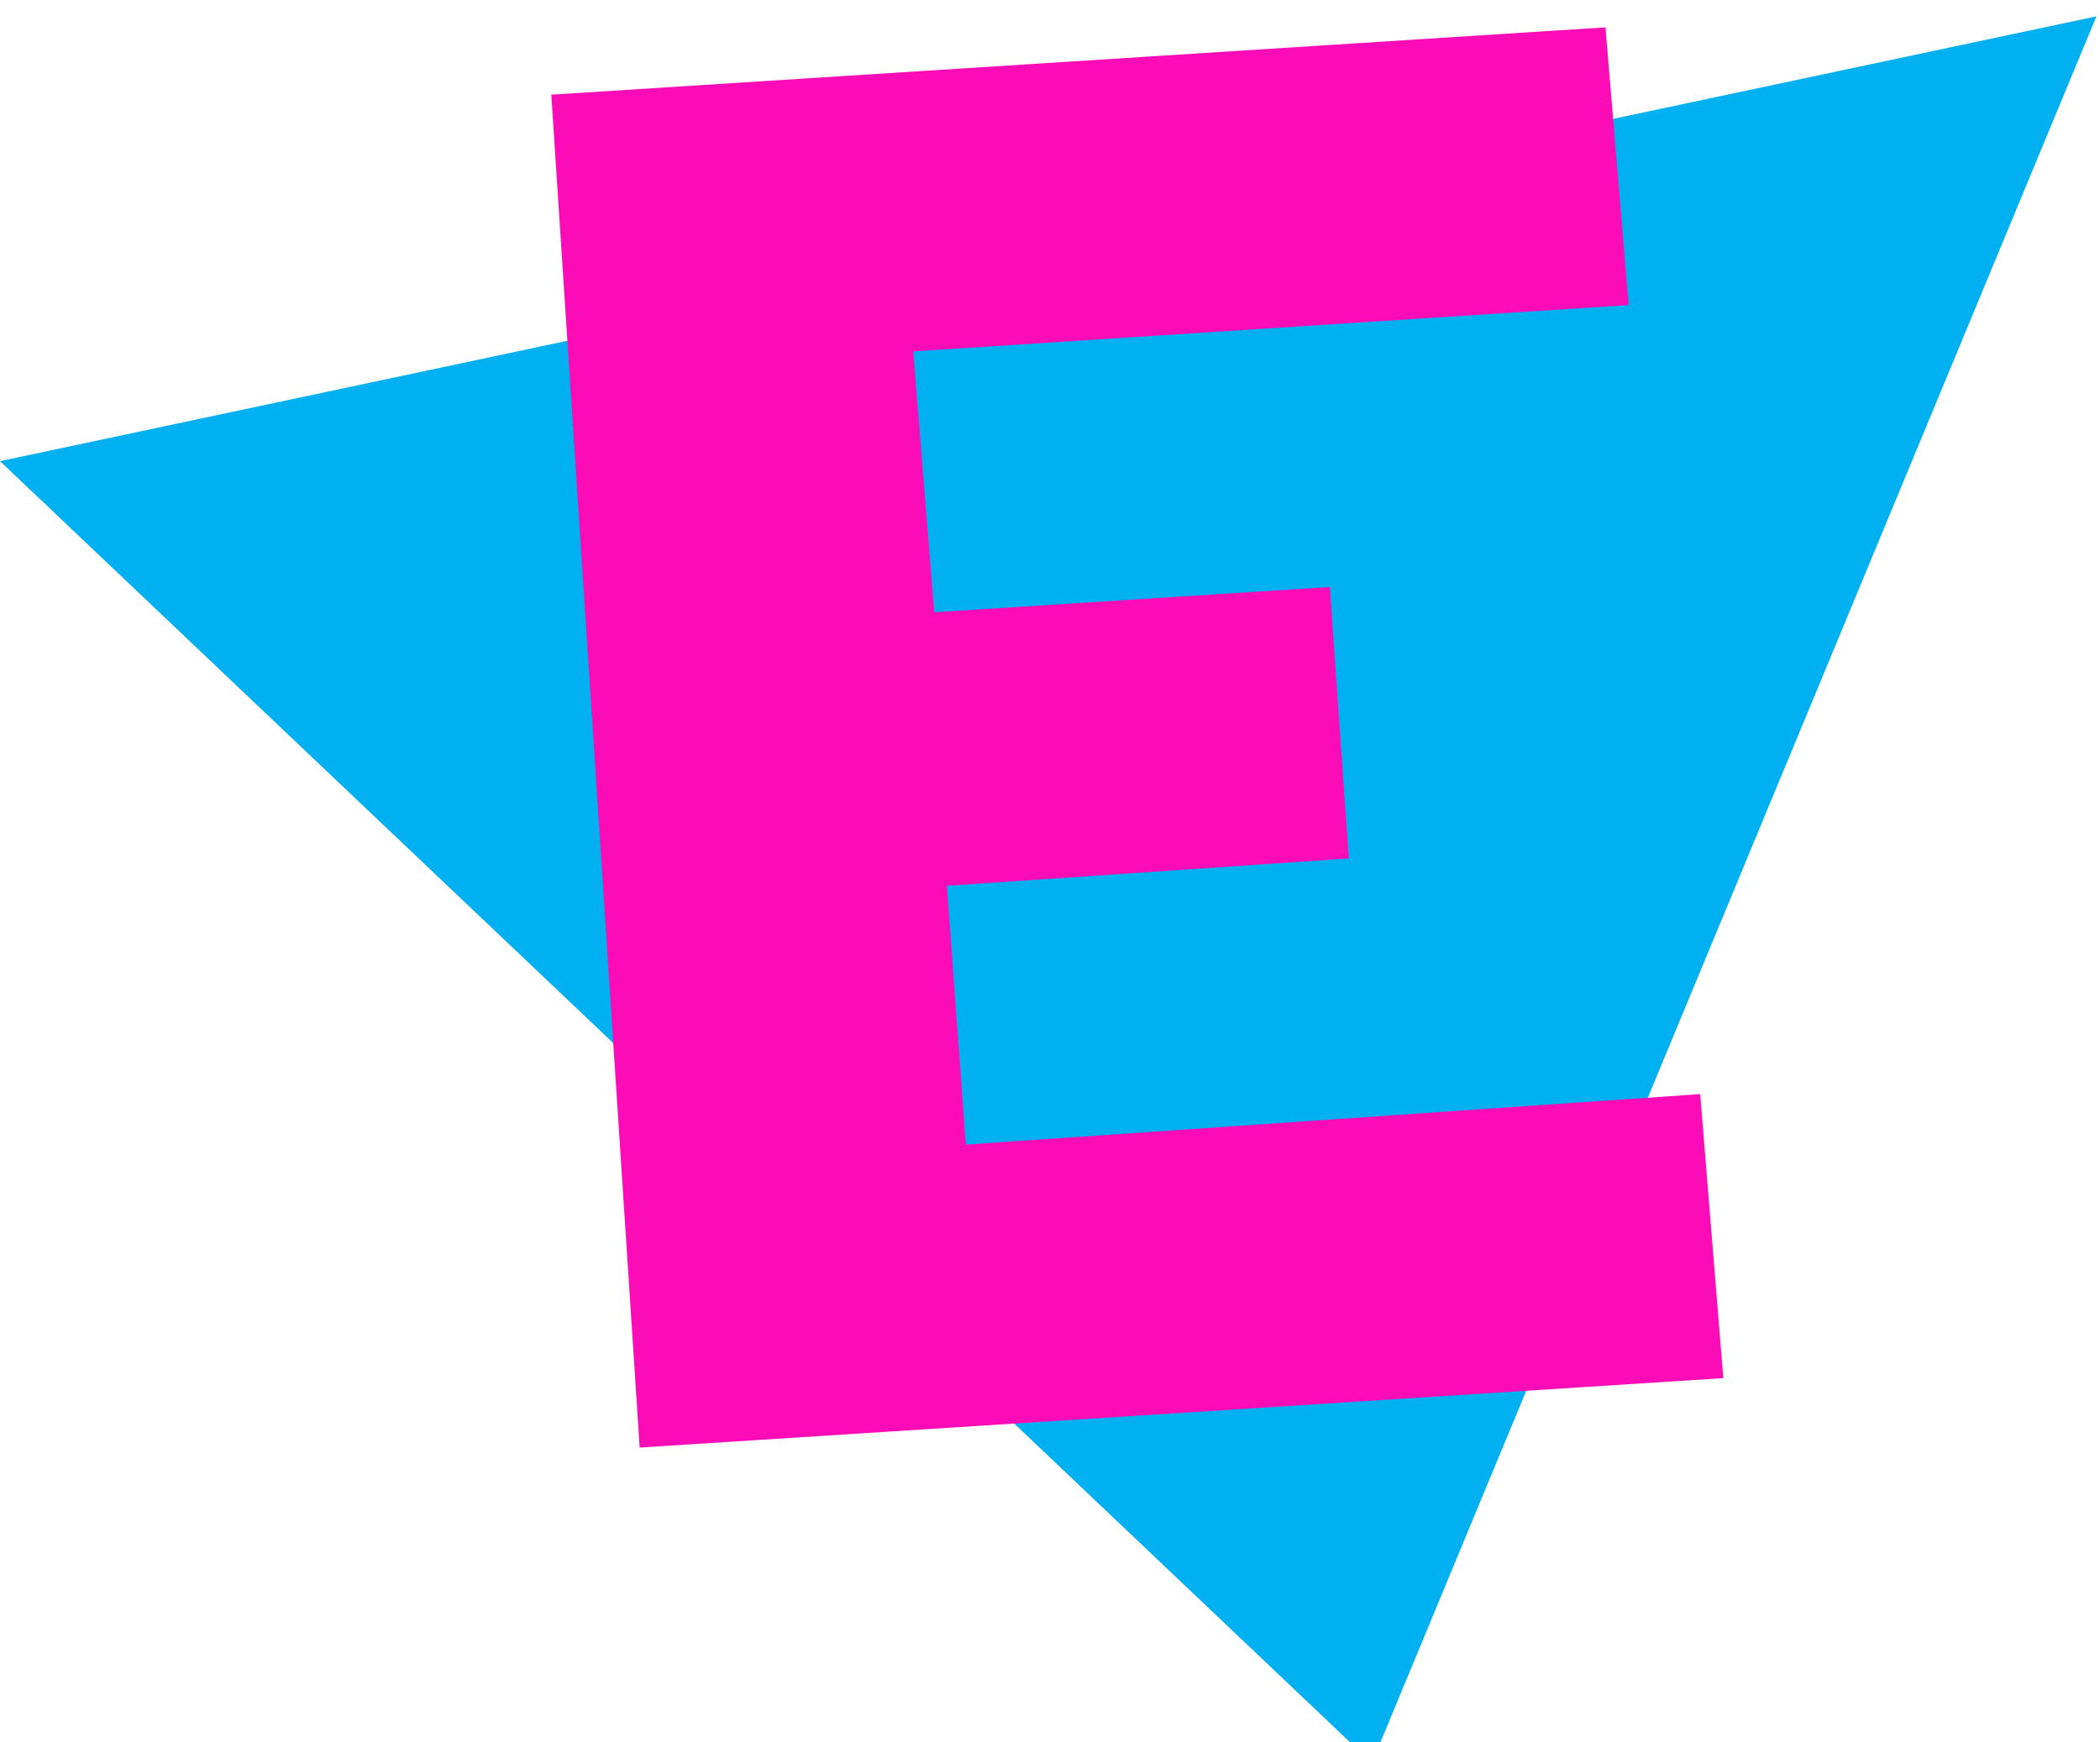
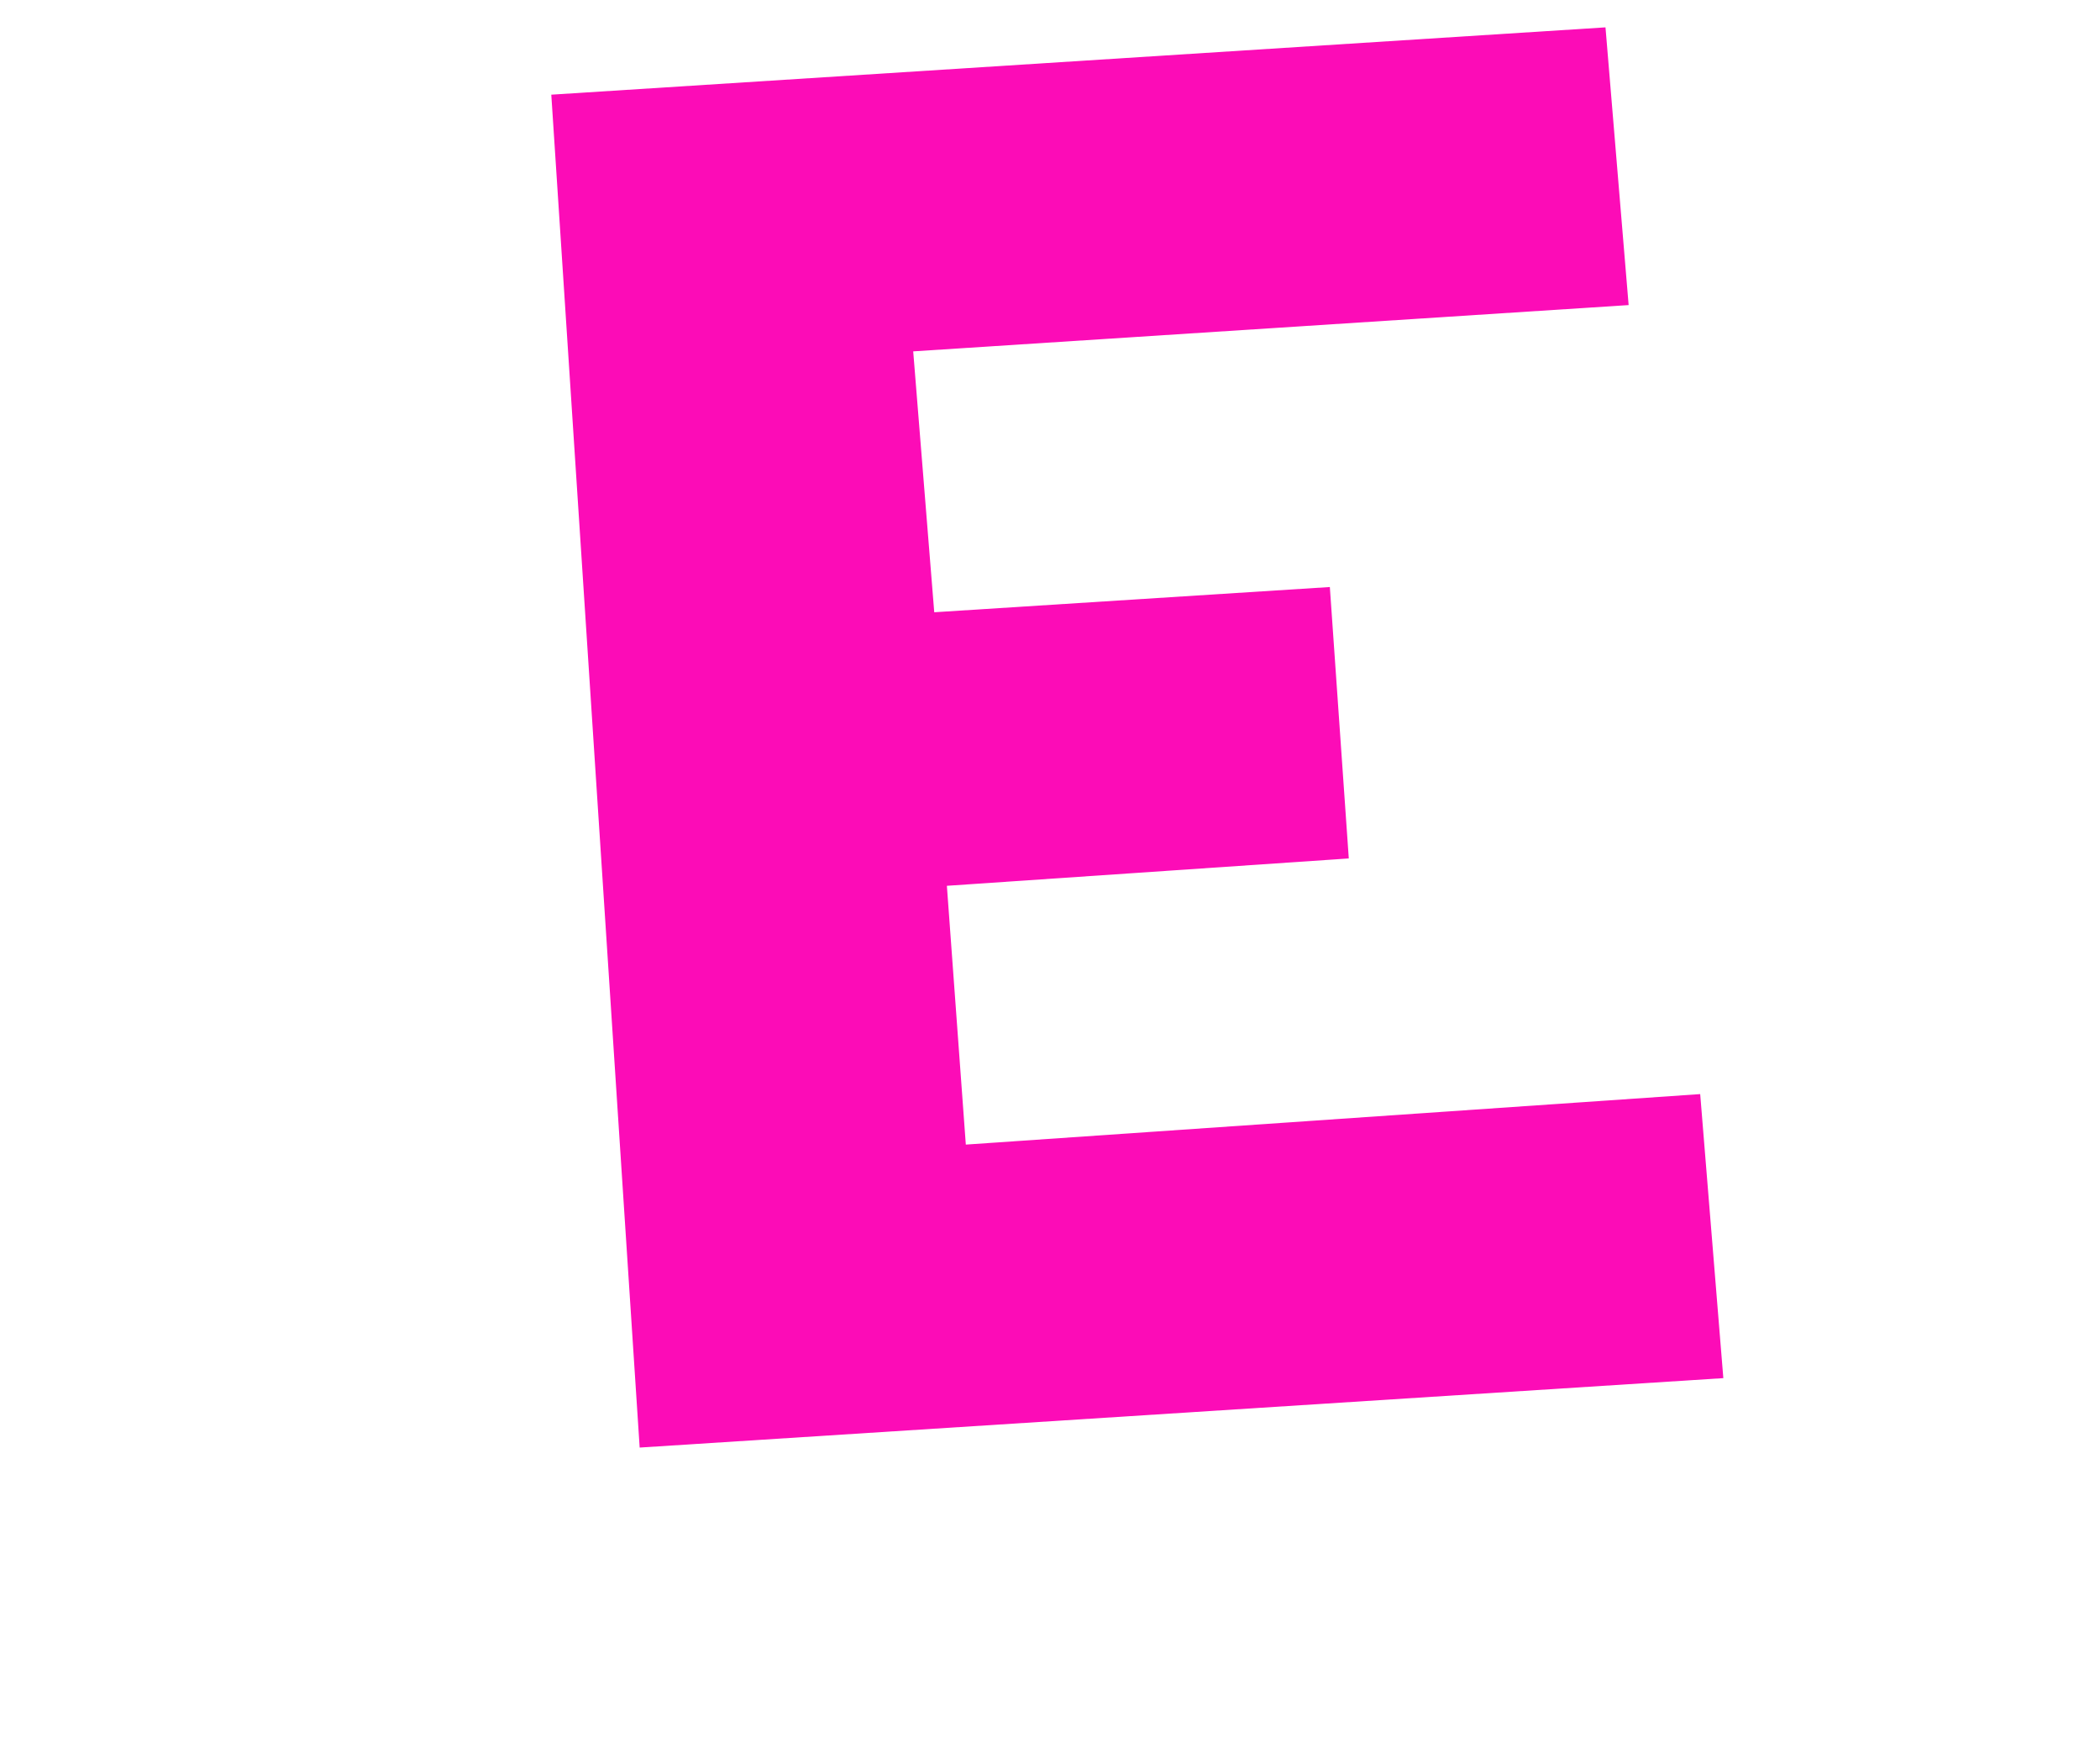
<svg xmlns="http://www.w3.org/2000/svg" xmlns:ns1="http://sodipodi.sourceforge.net/DTD/sodipodi-0.dtd" xmlns:ns2="http://www.inkscape.org/namespaces/inkscape" width="132.027mm" height="109.537mm" viewBox="0 0 132.027 109.537" version="1.1" id="svg8" ns1:docname="logo.svg" ns2:export-filename="/home/miams/Documents/RockingShare/EZVote/New/logo_128.png" ns2:export-xdpi="24.540001" ns2:export-ydpi="24.540001" ns2:version="0.92.5 (2060ec1f9f, 2020-04-08)">
  <defs id="defs2" />
  <ns1:namedview id="base" pagecolor="#ffffff" bordercolor="#666666" borderopacity="1.0" ns2:pageopacity="0.0" ns2:pageshadow="2" ns2:zoom="2" ns2:cx="239.95148" ns2:cy="185.86224" ns2:document-units="mm" ns2:current-layer="svg8" showgrid="false" ns2:snap-global="false" fit-margin-top="0" fit-margin-left="0" fit-margin-right="0" fit-margin-bottom="0" ns2:window-width="3440" ns2:window-height="1390" ns2:window-x="2560" ns2:window-y="0" ns2:window-maximized="1" />
-   <path style="display:inline;fill:#00b0f0;fill-opacity:1;stroke:none;stroke-width:0.265px;stroke-linecap:butt;stroke-linejoin:miter;stroke-opacity:1" d="M 0,28.996 131.804,1.026 86.248,110.847 Z" id="path3873" ns2:connector-curvature="0" ns2:label="Triangle" />
  <g id="layer4" ns2:label="E" style="display:inline;fill:#fc0cb7;fill-opacity:1;opacity:1">
    <path style="display:inline;fill:#fc0cb7;stroke:none;stroke-width:0.265px;stroke-linecap:butt;stroke-linejoin:miter;stroke-opacity:1;fill-opacity:1" d="m 34.66,5.953 5.556,85.064 68.13,-4.366 -1.455,-17.859 -46.17,3.175 -1.191,-16.272 25.268,-1.72 -1.191,-17.066 -24.871,1.587 -1.323,-16.404 44.979,-2.91 -1.455,-17.462 z" id="path3877" ns2:connector-curvature="0" />
  </g>
</svg>